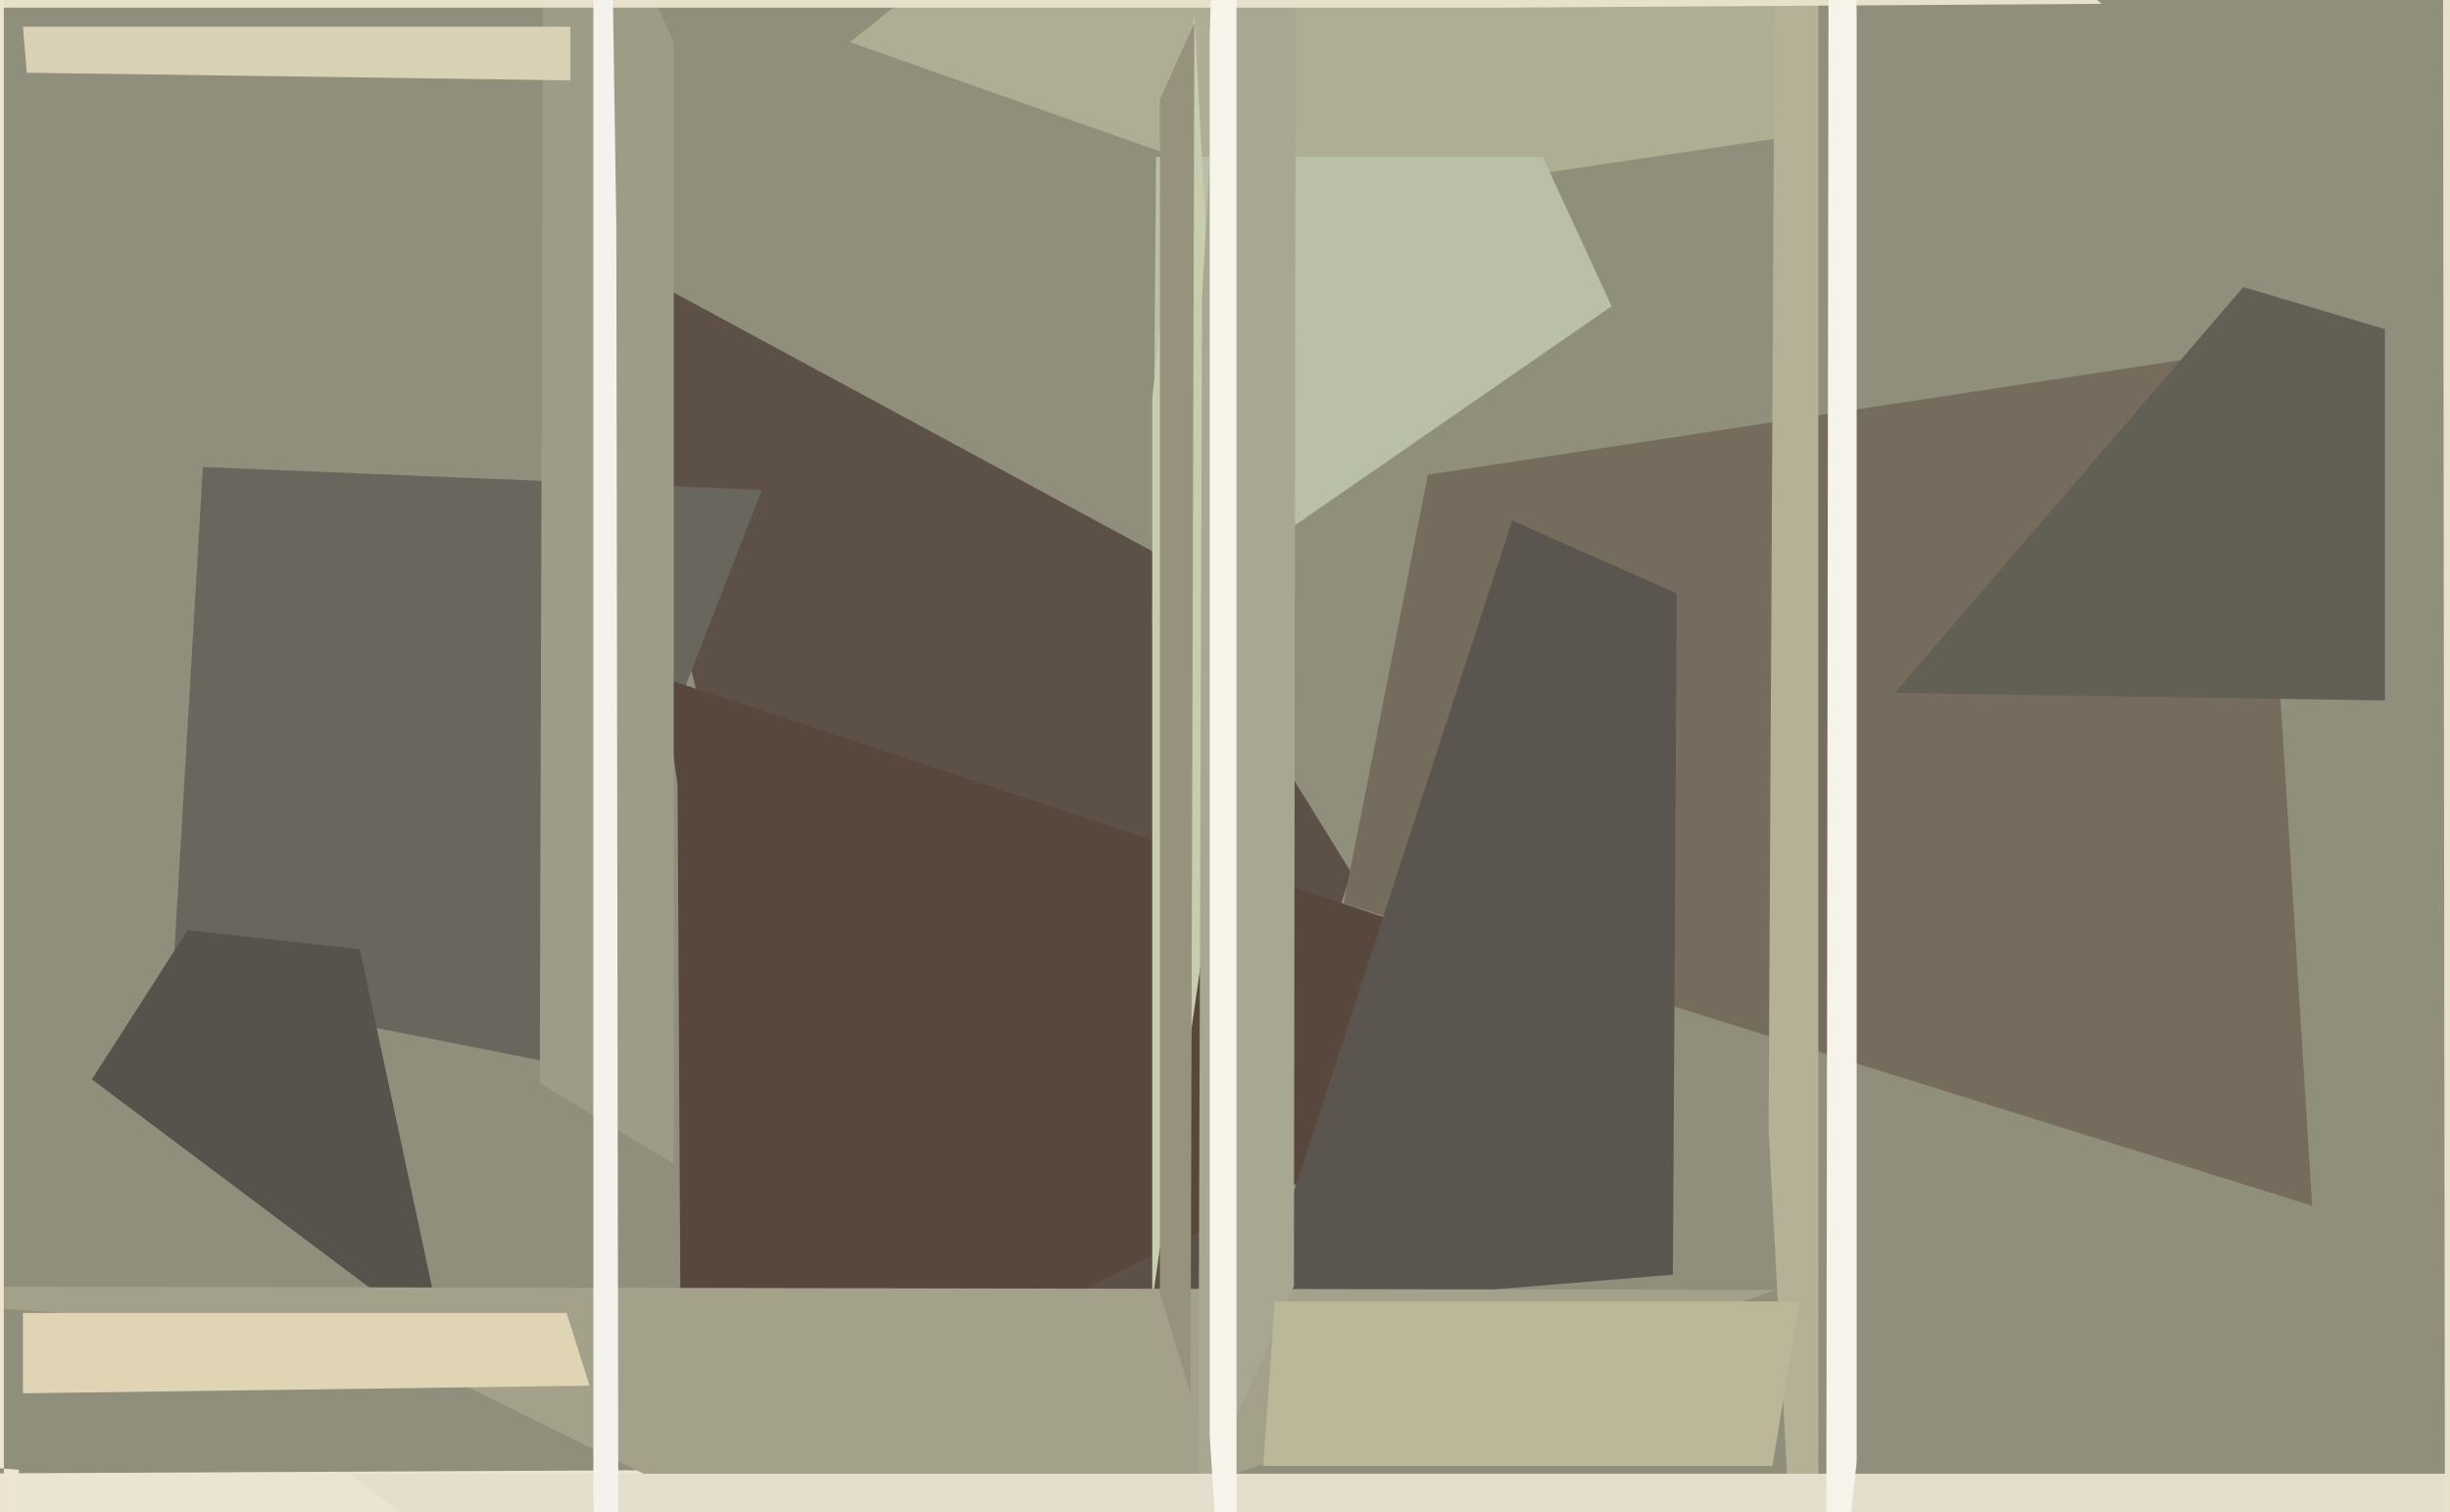
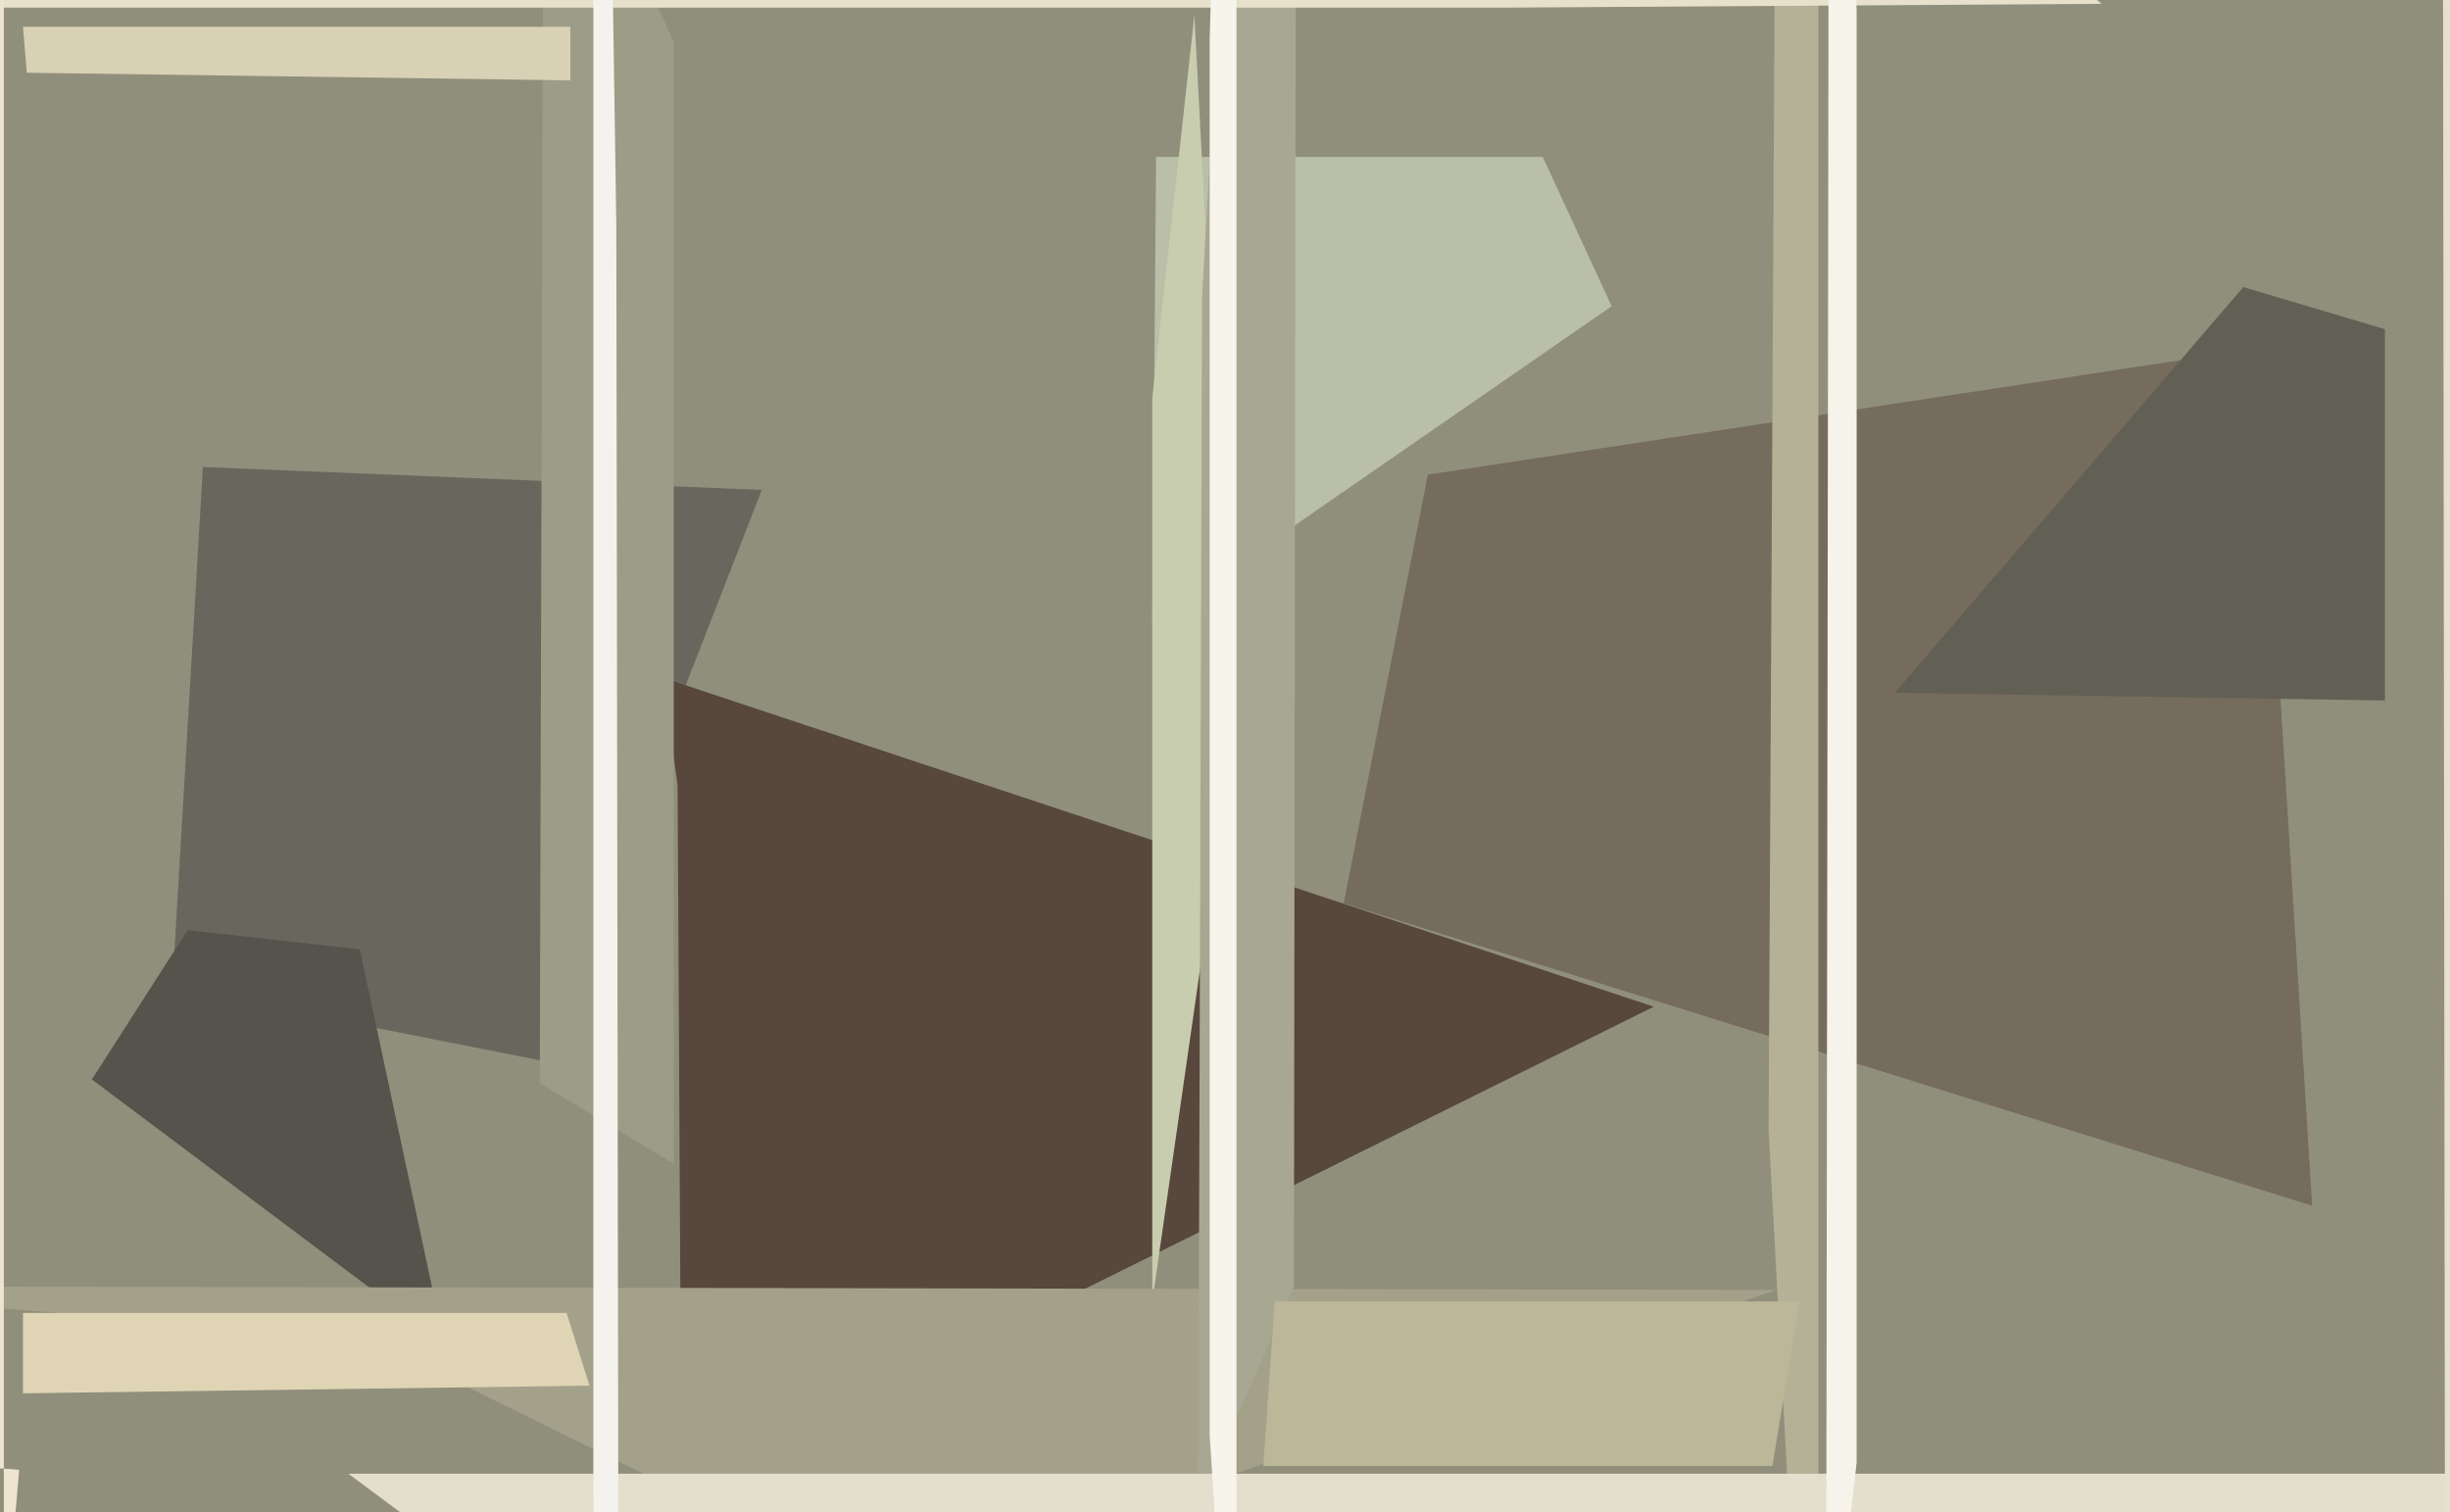
<svg xmlns="http://www.w3.org/2000/svg" width="640px" height="395px">
  <rect width="640" height="395" fill="rgb(144,143,124)" />
-   <polygon points="472,35 344,54 222,11 453,-172" fill="rgb(174,174,149)" />
-   <polygon points="153,64 301,144 353,228 262,503" fill="rgb(93,81,71)" />
  <polygon points="141,277 45,258 53,122 199,128" fill="rgb(105,103,93)" />
  <polygon points="432,263 178,389 177,205 173,177" fill="rgb(88,71,61)" />
  <polygon points="176,304 141,283 142,-64 176,11" fill="rgb(157,156,134)" />
  <polygon points="604,315 351,236 373,124 590,91" fill="rgb(117,108,94)" />
  <polygon points="49,243 94,248 116,351 24,282" fill="rgb(86,83,76)" />
  <polygon points="623,183 495,181 586,75 623,86" fill="rgb(98,95,84)" />
  <polygon points="475,538 462,295 464,-82 475,-15" fill="rgb(180,177,150)" />
  <polygon points="421,80 301,163 302,41 403,41" fill="rgb(185,192,167)" />
-   <polygon points="219,679 102,448 -225,386 187,384" fill="rgb(236,228,211)" />
  <polygon points="322,194 301,340 301,104 312,4" fill="rgb(201,205,175)" />
-   <polygon points="437,333 328,342 395,136 438,155" fill="rgb(90,85,78)" />
  <polygon points="231,416 95,349 -77,336 464,337" fill="rgb(164,161,139)" />
  <polygon points="338,336 313,393 314,78 339,-379" fill="rgb(168,168,146)" />
-   <polygon points="311,364 303,338 303,26 312,6" fill="rgb(151,146,125)" />
  <polygon points="520,587 330,563 91,385 912,385" fill="rgb(228,222,204)" />
  <polygon points="463,383 330,383 333,340 470,340" fill="rgb(187,183,152)" />
  <polygon points="149,21 7,19 6,7 149,7" fill="rgb(217,209,181)" />
  <polygon points="392,2 -185,2 -139,-562 549,1" fill="rgb(231,224,203)" />
  <polygon points="1,431 5,384 -279,361 1,-130" fill="rgb(237,229,208)" />
  <polygon points="323,483 316,375 316,10 323,-229" fill="rgb(247,244,236)" />
  <polygon points="758,226 639,657 638,-151 667,-11" fill="rgb(231,224,203)" />
  <polygon points="162,713 155,390 155,-341 161,59" fill="rgb(244,242,236)" />
  <polygon points="485,382 477,454 478,-242 485,3" fill="rgb(246,243,234)" />
  <polygon points="154,362 6,364 6,343 148,343" fill="rgb(223,213,181)" />
</svg>